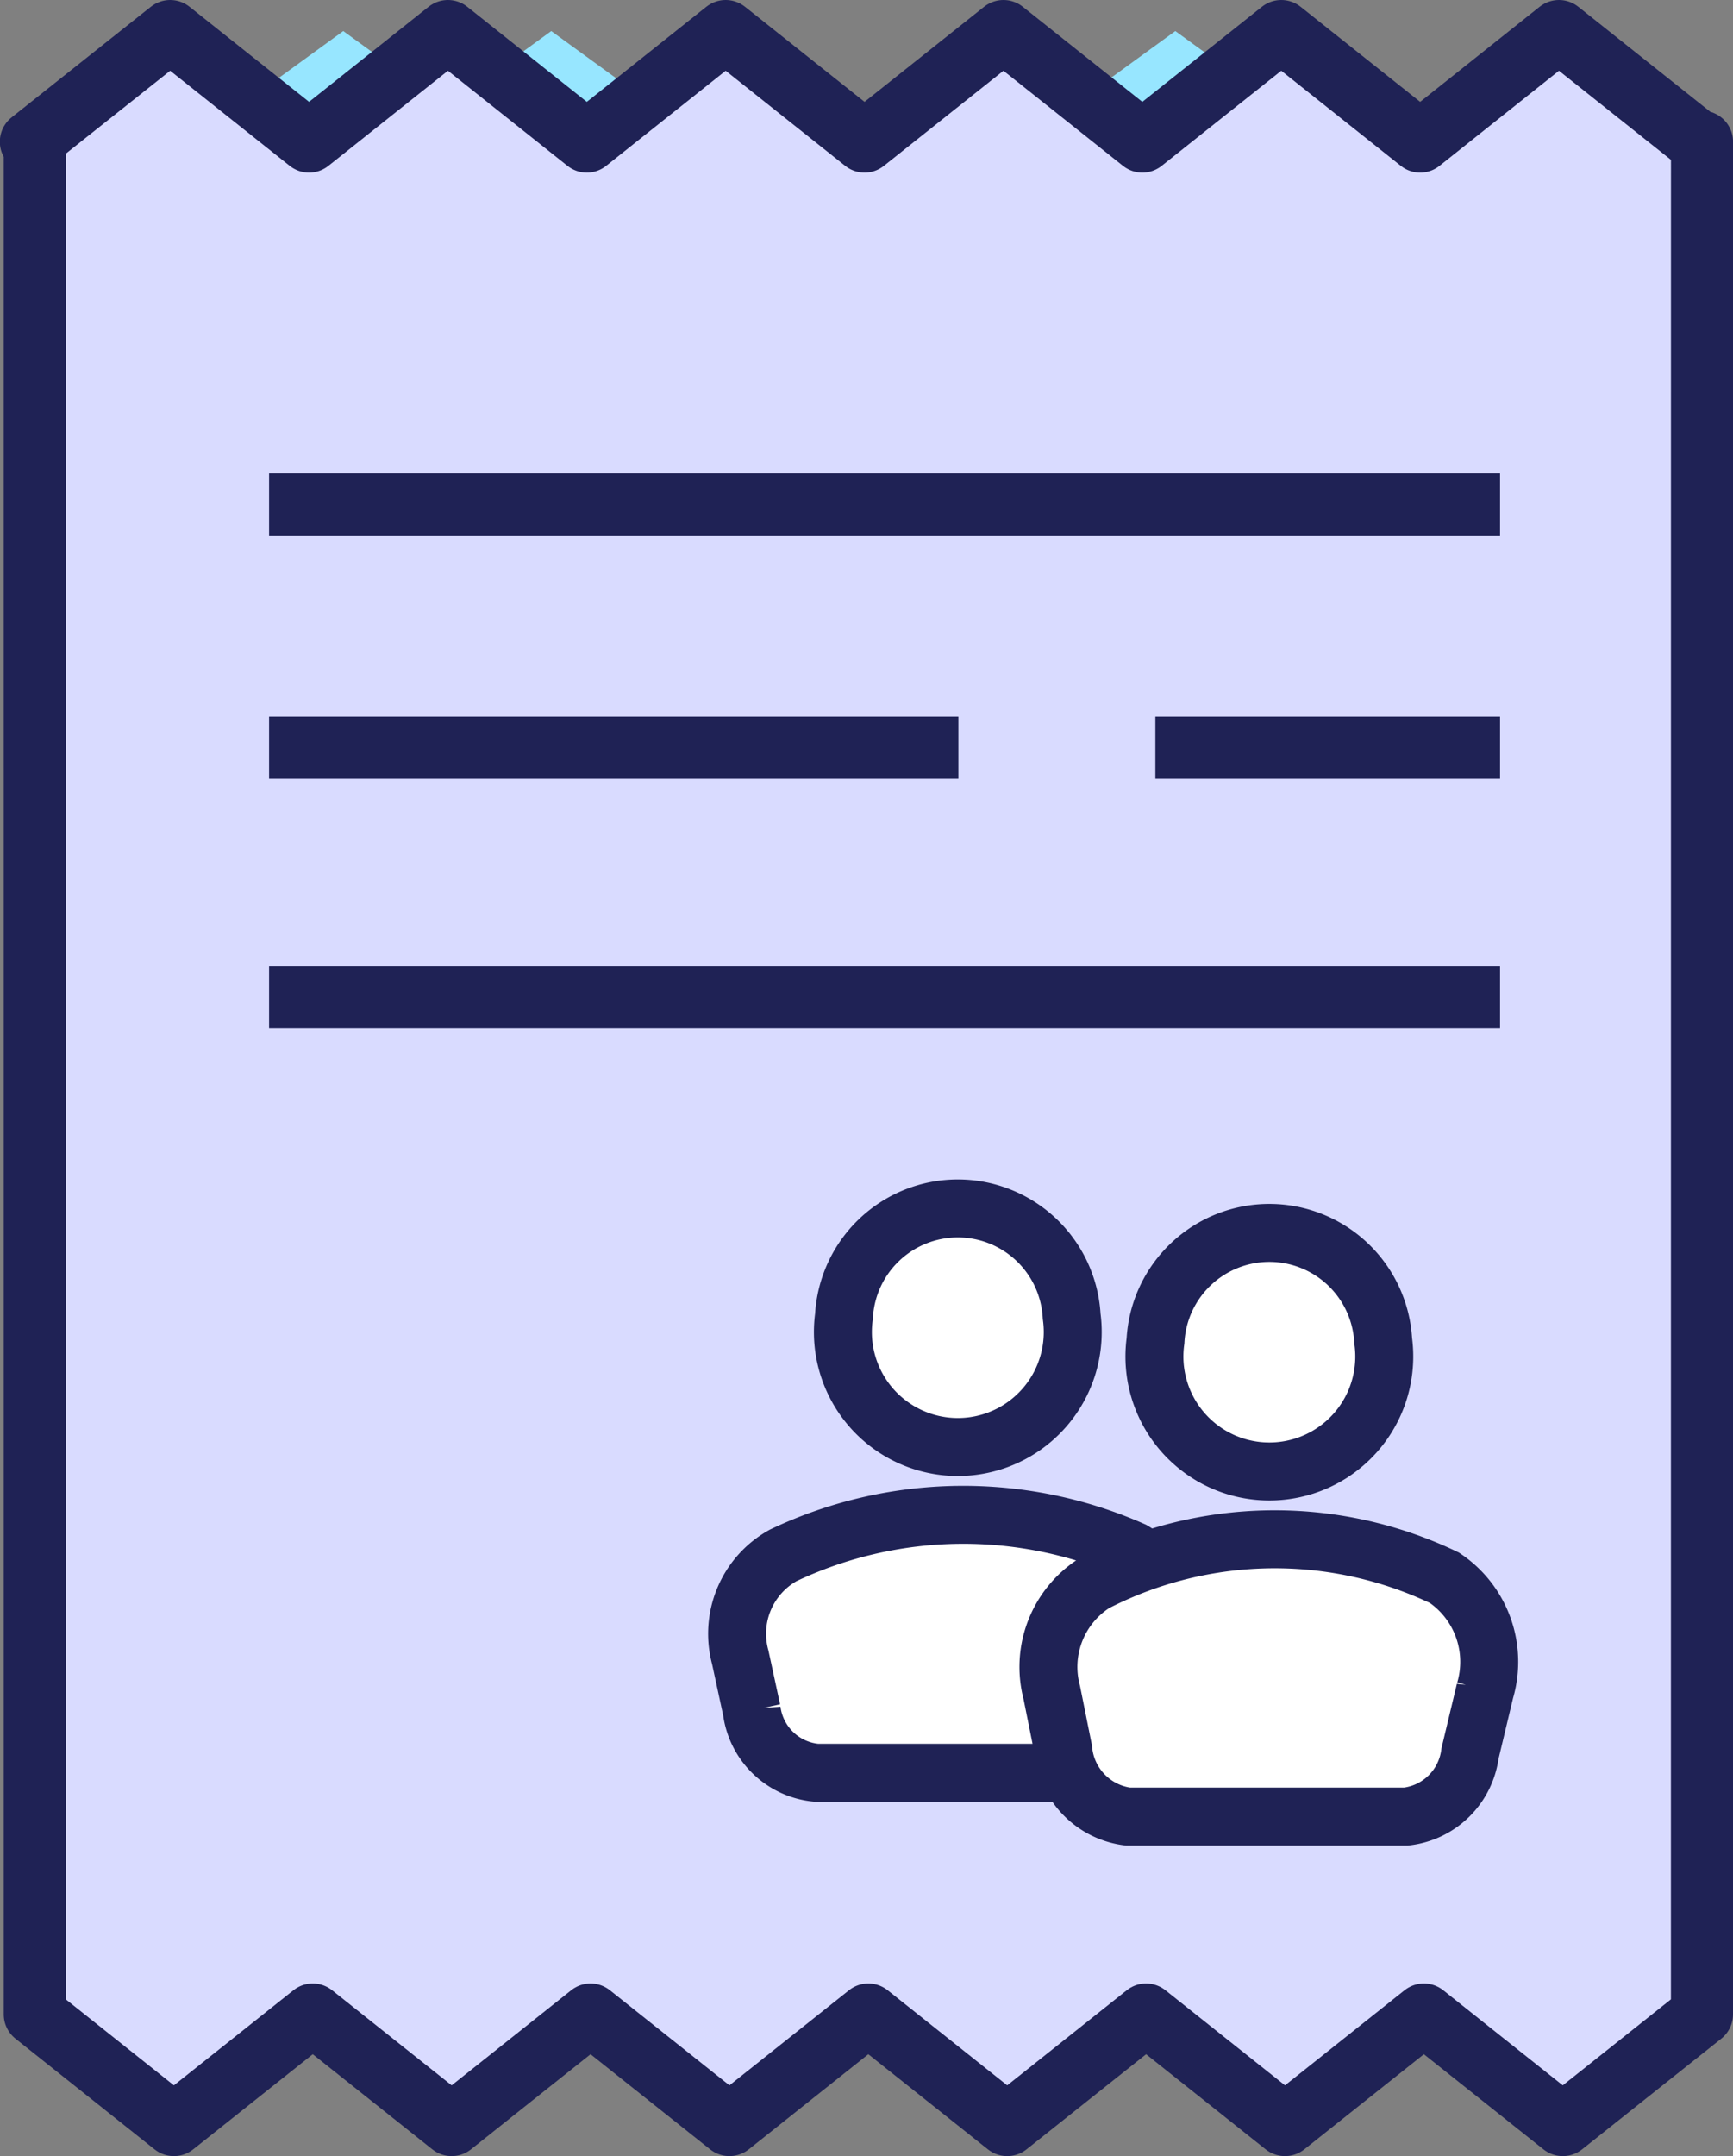
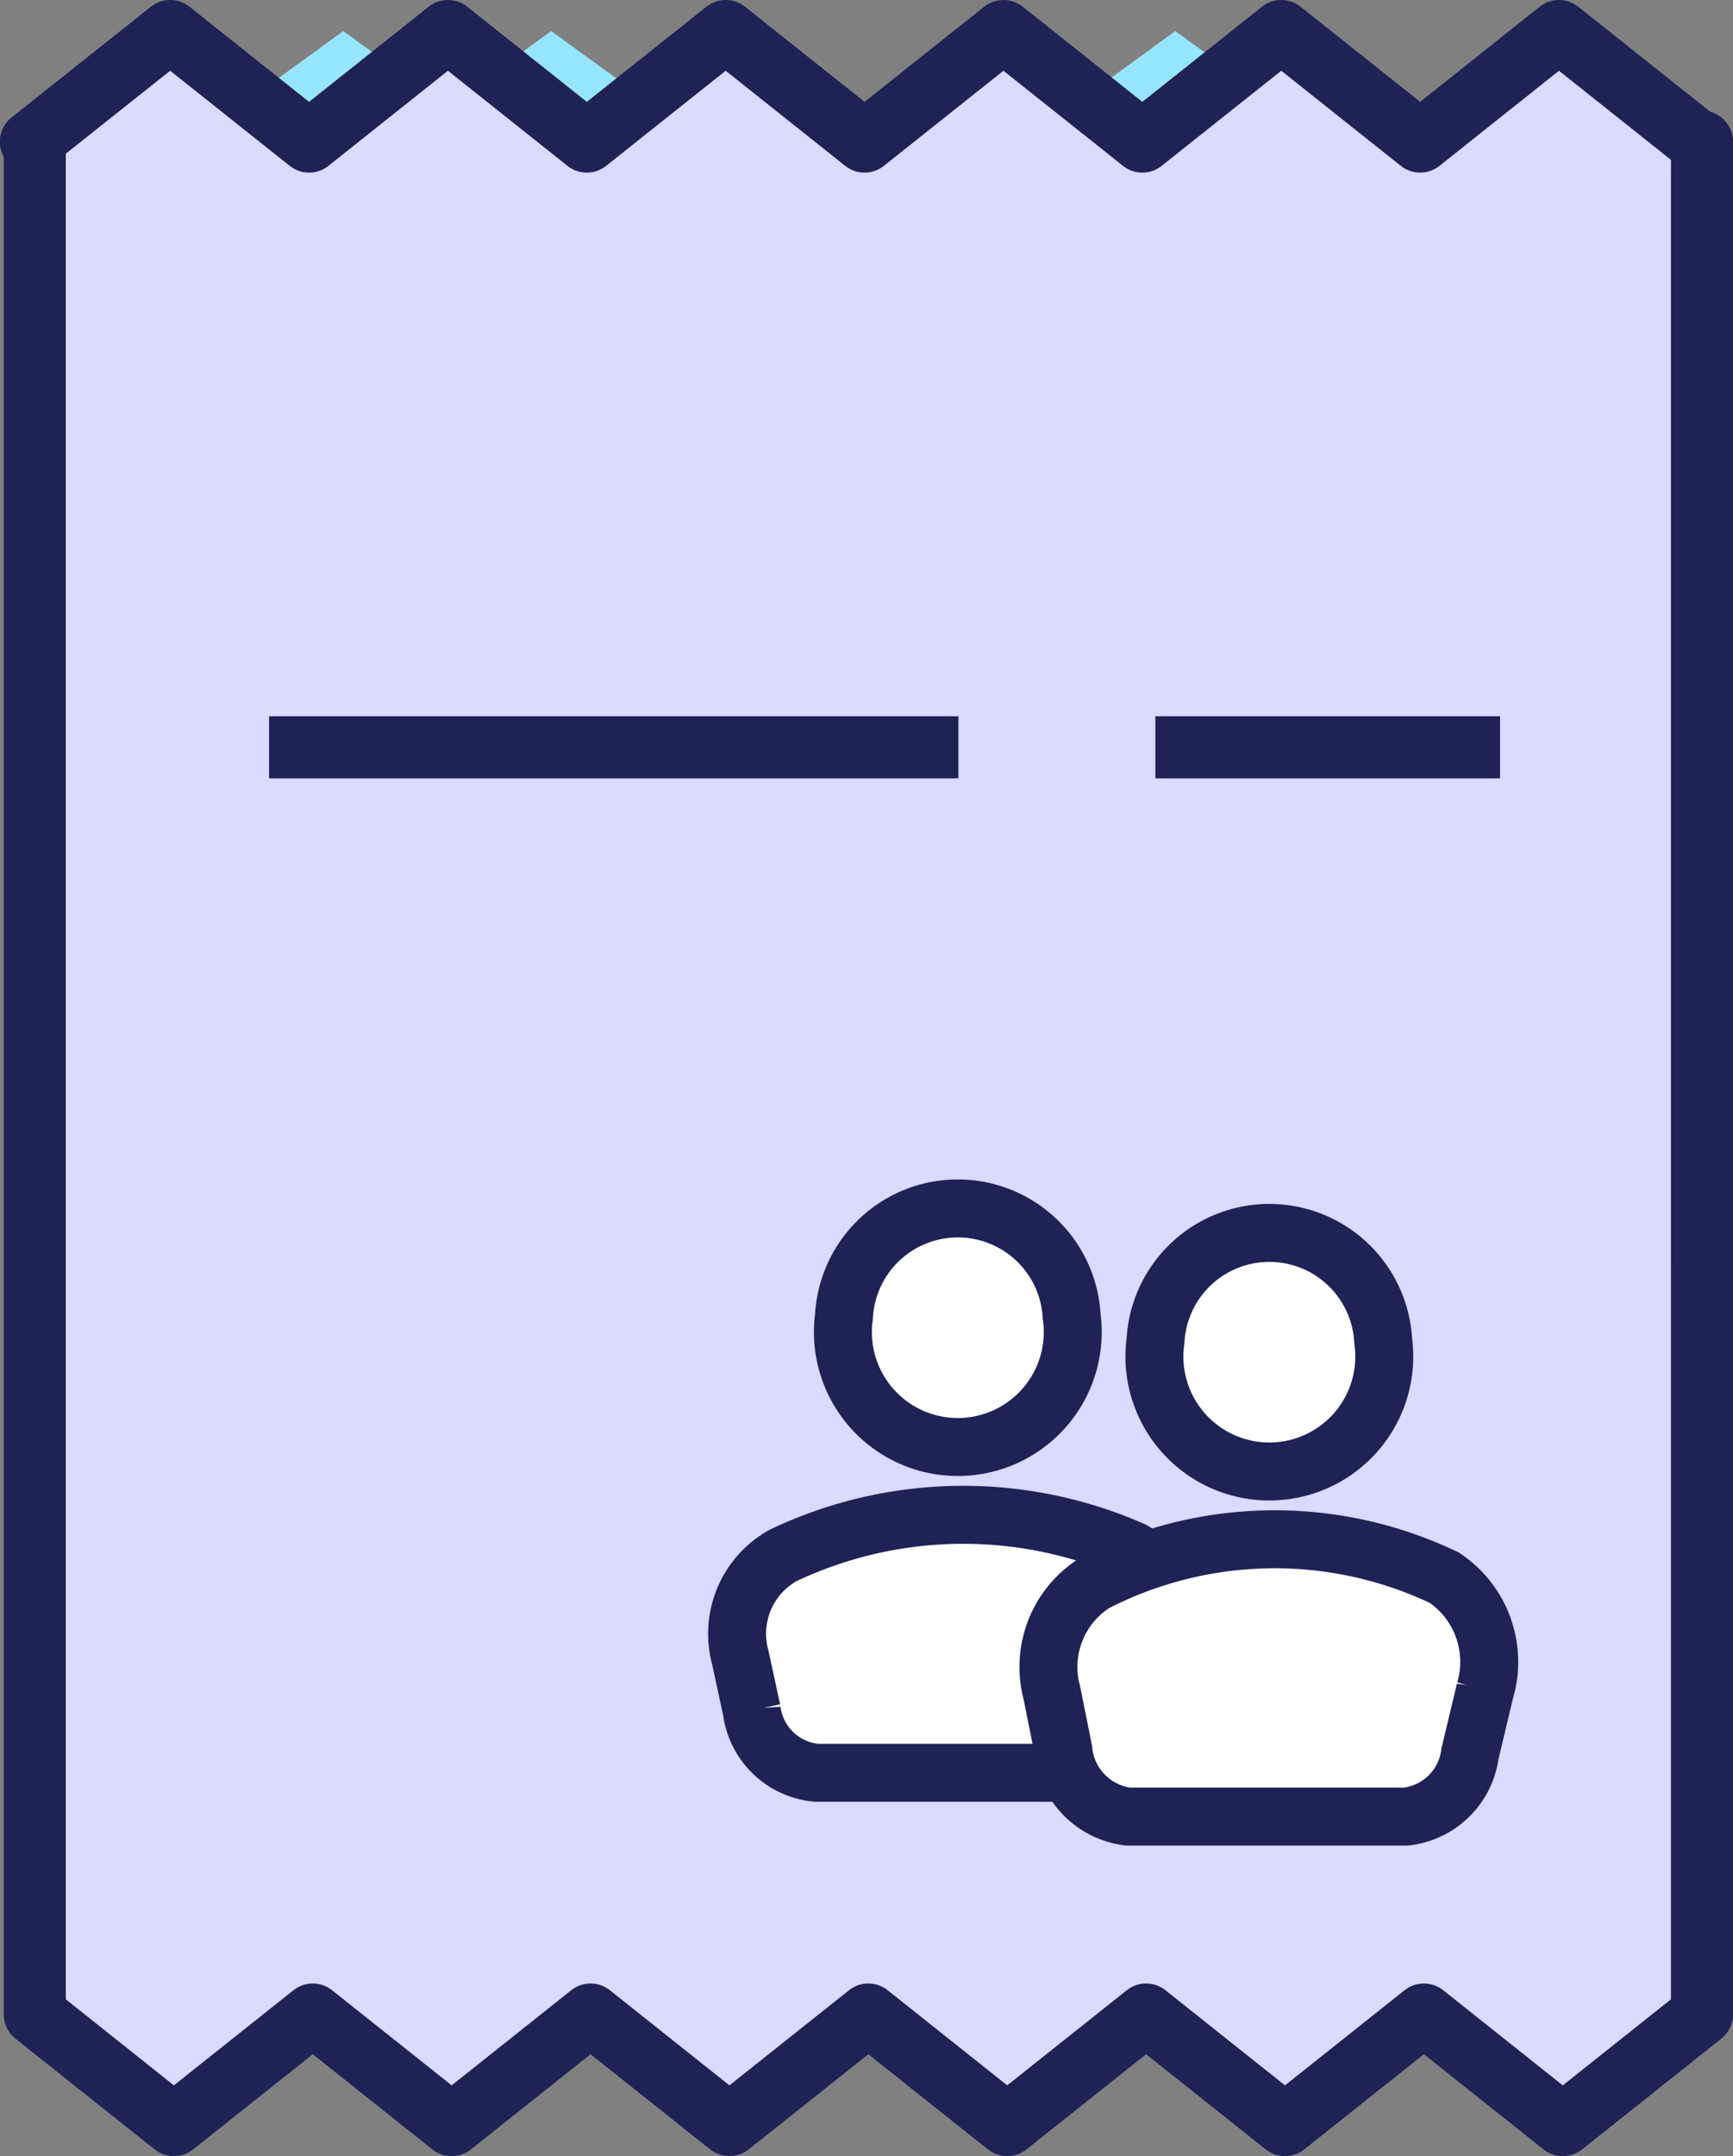
<svg xmlns="http://www.w3.org/2000/svg" width="41.862" height="52.062" viewBox="0 0 41.862 52.062">
  <rect x="0" y="0" width="41.862" height="52.062" fill="#808080" stroke="none" />
  <g id="Group_109503" data-name="Group 109503" transform="translate(-219.915 -813.139)">
    <g id="gobill" transform="translate(220.665 813.889)">
-       <path id="Rectangle_2_copy_5" data-name="Rectangle 2 copy 5" d="M328.228,198.761h0l-2.517,1.828-2.512-1.825-2.512,1.825-2.512-1.825-2.512,1.825-2.512-1.825-2.512,1.825-2.512-1.825-2.512,1.825-2.512-1.825-2.512,1.825-2.517-1.828h0V167.879l-.07-.051L300.517,166l2.512,1.825L305.542,166l2.512,1.825L310.566,166l2.512,1.825L315.591,166l2.512,1.825L320.616,166l2.512,1.825L325.641,166l2.517,1.828h.07Z" transform="translate(-298 -166)" fill="#97e6ff" />
+       <path id="Rectangle_2_copy_5" data-name="Rectangle 2 copy 5" d="M328.228,198.761h0l-2.517,1.828-2.512-1.825-2.512,1.825-2.512-1.825-2.512,1.825-2.512-1.825-2.512,1.825-2.512-1.825-2.512,1.825-2.512-1.825-2.512,1.825-2.517-1.828h0l-.07-.051L300.517,166l2.512,1.825L305.542,166l2.512,1.825L310.566,166l2.512,1.825L315.591,166l2.512,1.825L320.616,166l2.512,1.825L325.641,166l2.517,1.828h.07Z" transform="translate(-298 -166)" fill="#97e6ff" />
      <path id="Rectangle_2_copy_5-2" data-name="Rectangle 2 copy 5" d="M338.362,213.889h0L335,216.562l-3.355-2.668-3.355,2.668-3.355-2.668-3.355,2.668-3.355-2.668-3.355,2.668-3.355-2.668-3.355,2.668-3.355-2.668-3.355,2.668-3.36-2.673h0V168.747l-.094-.074L301.361,166l3.355,2.668L308.07,166l3.355,2.668L314.779,166l3.355,2.668L321.489,166l3.355,2.668L328.2,166l3.355,2.668L334.908,166l3.361,2.673h.094Z" transform="translate(-298 -166)" fill="#d9dbff" stroke="#1f2255" stroke-linecap="round" stroke-linejoin="round" stroke-width="1.5" />
-       <line id="Line_519" data-name="Line 519" x2="29.735" transform="translate(5.75 23.325)" fill="none" stroke="#1f2255" stroke-width="1.5" />
      <line id="Line_521" data-name="Line 521" x2="16.651" transform="translate(5.75 17.295)" fill="none" stroke="#1f2255" stroke-width="1.5" />
      <line id="Line_522" data-name="Line 522" x2="8.326" transform="translate(27.159 17.295)" fill="none" stroke="#1f2255" stroke-width="1.5" />
-       <line id="Line_520" data-name="Line 520" x2="29.735" transform="translate(5.75 11.431)" fill="none" stroke="#1f2255" stroke-width="1.5" />
    </g>
    <g id="Group_109502" data-name="Group 109502" transform="translate(237.74 842.328)">
      <path id="Path_17565" data-name="Path 17565" d="M1343.109,2191.056a2.776,2.776,0,1,1-5.5,0,2.754,2.754,0,0,1,5.5,0Z" transform="translate(-1335.047 -2188.46)" fill="#fff" stroke="#1f2255" stroke-width="1.4" />
      <path id="Path_17566" data-name="Path 17566" d="M1290.2,2322.233h6.713a1.71,1.71,0,0,0,1.548-1.417l.364-1.415a2.2,2.2,0,0,0-.981-2.532,10.146,10.146,0,0,0-8.449.115,2.164,2.164,0,0,0-1.037,2.459l.278,1.285A1.734,1.734,0,0,0,1290.2,2322.233Z" transform="translate(-1288.302 -2308.616)" fill="#fff" stroke="#1f2255" stroke-width="1.4" />
    </g>
    <g id="Group_109501" data-name="Group 109501" transform="translate(245.265 842.919)">
      <path id="Path_17565-2" data-name="Path 17565" d="M1343.109,2191.056a2.776,2.776,0,1,1-5.5,0,2.754,2.754,0,0,1,5.5,0Z" transform="translate(-1335.047 -2188.46)" fill="#fff" stroke="#1f2255" stroke-width="1.4" />
      <path id="Path_17566-2" data-name="Path 17566" d="M1290.2,2322.7h6.713a1.758,1.758,0,0,0,1.548-1.522l.364-1.521a2.446,2.446,0,0,0-.981-2.723,9.5,9.5,0,0,0-8.449.124,2.4,2.4,0,0,0-1.037,2.644l.278,1.382A1.791,1.791,0,0,0,1290.2,2322.7Z" transform="translate(-1288.302 -2308.616)" fill="#fff" stroke="#1f2255" stroke-width="1.4" />
    </g>
  </g>
</svg>